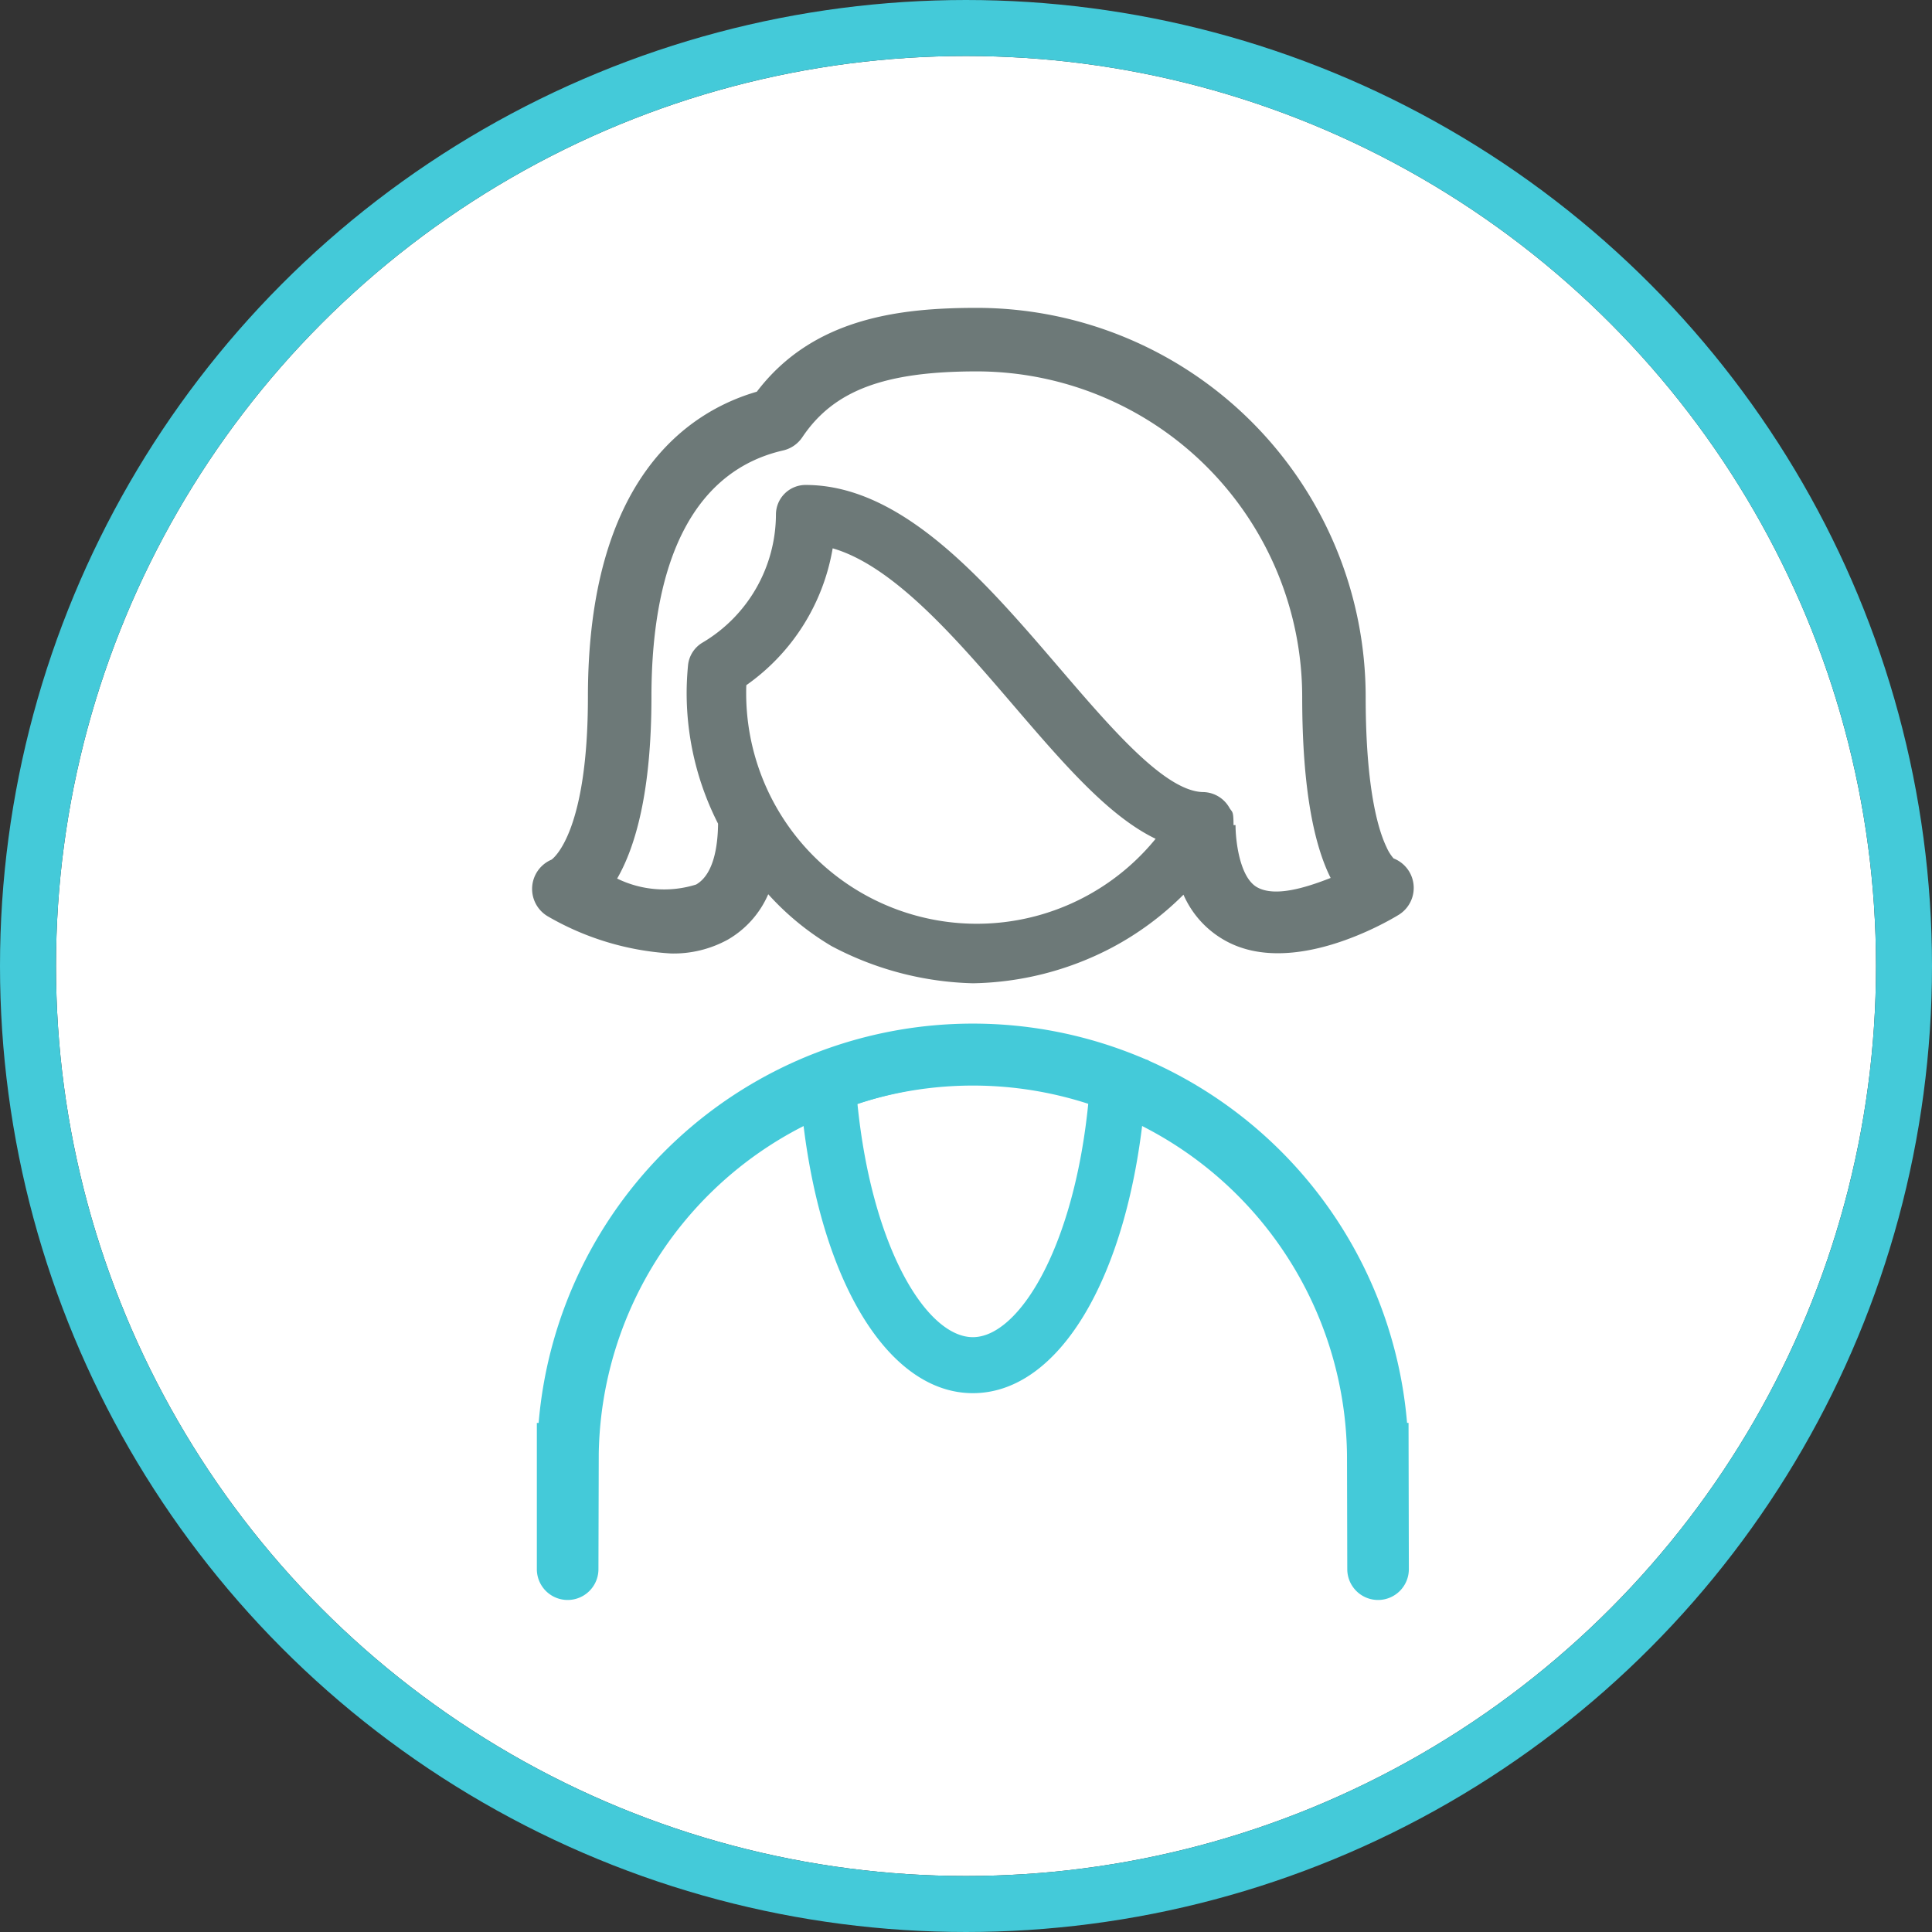
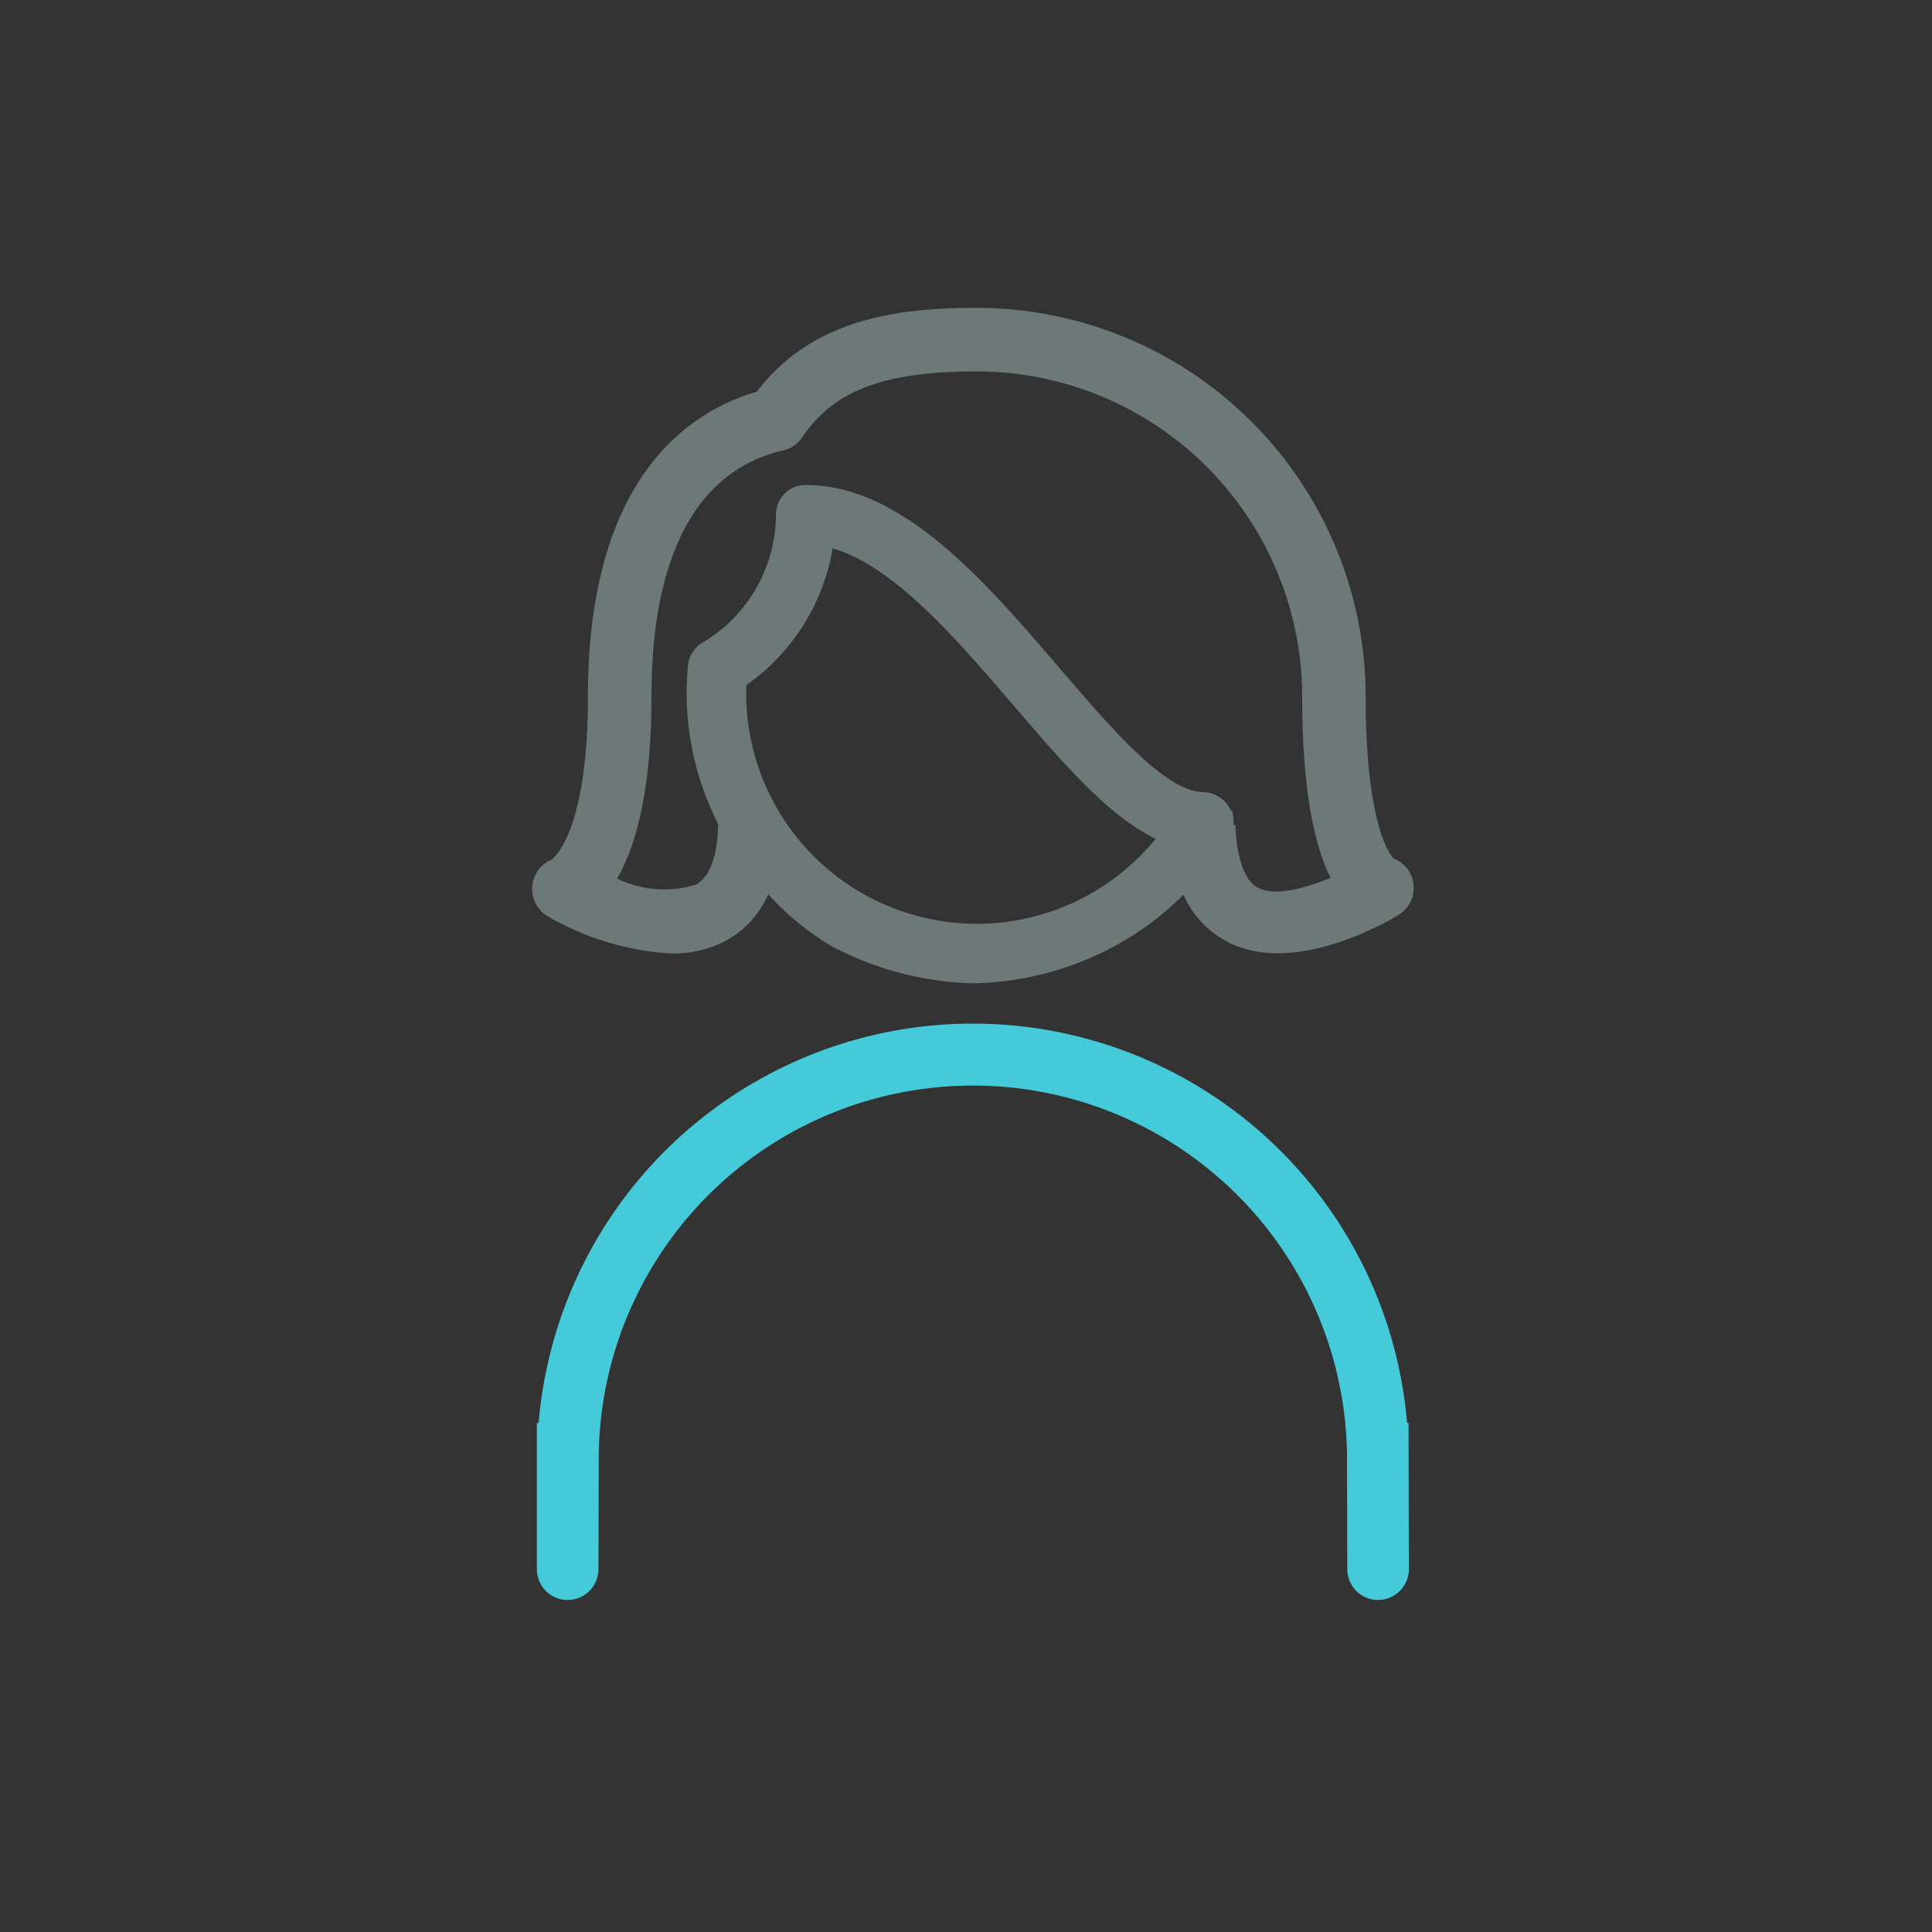
<svg xmlns="http://www.w3.org/2000/svg" width="69" height="69" viewBox="0 0 69 69">
  <rect x="0" y="0" width="69" height="69" fill="#333333" stroke="none" />
  <g id="グループ_6298" data-name="グループ 6298" transform="translate(-172 -950)">
    <g id="楕円形_250" data-name="楕円形 250" transform="translate(174 952)" fill="#fff" stroke="#44cad9" stroke-width="2">
-       <circle cx="32.5" cy="32.5" r="32.5" stroke="none" />
-       <circle cx="32.5" cy="32.5" r="33.5" fill="none" />
-     </g>
+       </g>
    <g id="グループ_3981" data-name="グループ 3981" transform="translate(-1000.863 -399.219)">
      <g id="グループ_3970" data-name="グループ 3970">
        <path id="パス_5740" data-name="パス 5740" d="M1197.725,1380.809a3.816,3.816,0,0,1-2.821-.213c.646-1.12,1.225-3.076,1.225-6.489,0-5.052,1.625-8.094,4.7-8.8a1.13,1.13,0,0,0,.689-.474c1.12-1.669,2.926-2.35,6.232-2.35a11.633,11.633,0,0,1,11.62,11.62c0,3.373.447,5.337,1.016,6.471-.915.36-1.995.687-2.626.333s-.771-1.689-.771-2.22h-.072c0-.532-.047-.449-.144-.614a1.1,1.1,0,0,0-.918-.565c-1.369,0-3.314-2.287-5.195-4.479-2.606-3.037-5.561-6.49-9.022-6.49a1.059,1.059,0,0,0-1.063,1.058,5.335,5.335,0,0,1-2.622,4.572,1.064,1.064,0,0,0-.518.815c-.033.353-.049.675-.049.986a10.286,10.286,0,0,0,1.122,4.666C1198.5,1379.453,1198.348,1380.45,1197.725,1380.809Zm1.787-6.837c0-.092,0-.186.006-.283a7.5,7.5,0,0,0,3.083-4.887c2.188.633,4.434,3.25,6.445,5.595,1.795,2.092,3.406,3.969,5.089,4.779a8.237,8.237,0,0,1-14.623-5.2Zm13.061,9.091a10.7,10.7,0,0,0,2.557-1.891,3.453,3.453,0,0,0,1.489,1.639c2.383,1.332,5.8-.678,6.185-.912a1.13,1.13,0,0,0-.17-2.022,1.558,1.558,0,0,1-.251-.4c-.279-.575-.746-2.039-.746-5.374a13.9,13.9,0,0,0-13.888-13.889c-2.777,0-5.857.366-7.856,2.994-2.435.708-6.033,3.08-6.033,10.9,0,4.729-1.172,5.719-1.3,5.813a1.135,1.135,0,0,0-.13,2.026,9.935,9.935,0,0,0,4.4,1.325,4.023,4.023,0,0,0,2.027-.495,3.454,3.454,0,0,0,1.443-1.621,9.689,9.689,0,0,0,2.259,1.851,11.343,11.343,0,0,0,5.058,1.329A11.046,11.046,0,0,0,1212.573,1383.063Z" fill="#6d7978" />
      </g>
      <g id="グループ_3972" data-name="グループ 3972">
        <g id="グループ_3971" data-name="グループ 3971">
          <path id="パス_5741" data-name="パス 5741" d="M1222.08,1406.361a1.1,1.1,0,0,1-1.1-1.1l-.01-4.109a13.363,13.363,0,0,0-26.723,0l-.011,4.109a1.1,1.1,0,1,1-2.2,0v-5.224h.064a15.562,15.562,0,0,1,31.015,0h.053l.011,5.224A1.1,1.1,0,0,1,1222.08,1406.361Z" fill="#44cad9" />
        </g>
-         <path id="パス_5742" data-name="パス 5742" d="M1207.8,1387.941a13.5,13.5,0,0,1,3.94.586c-.5,5.233-2.49,8.448-4.132,8.448s-3.6-3.165-4.121-8.326a13.479,13.479,0,0,1,4.313-.708m0-2a15.5,15.5,0,0,0-4.951.812l-1.511.509.159,1.587c.611,6.057,3.066,10.126,6.111,10.126,3.076,0,5.537-4.122,6.123-10.258l.155-1.627-1.563-.476a15.5,15.5,0,0,0-4.523-.673Z" fill="#44cad9" />
      </g>
    </g>
  </g>
</svg>